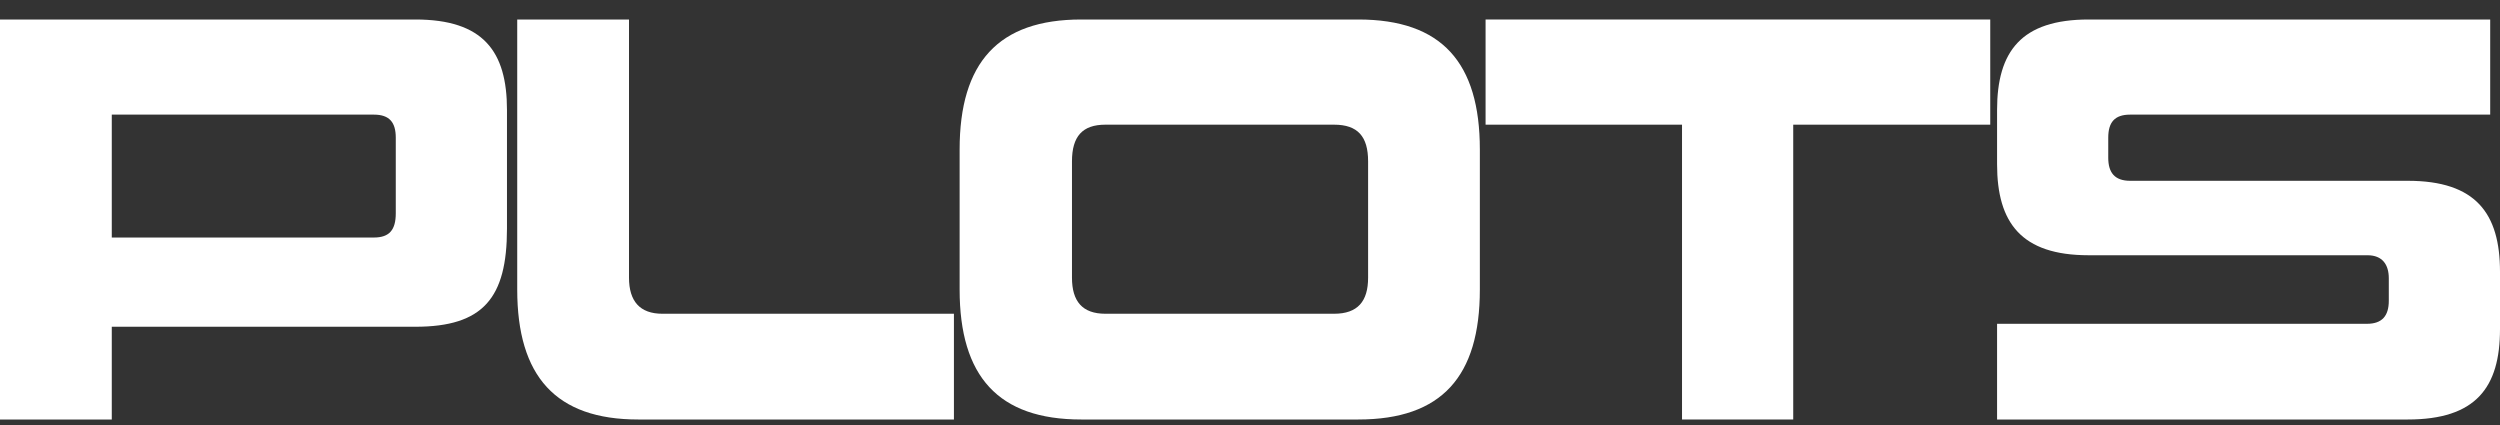
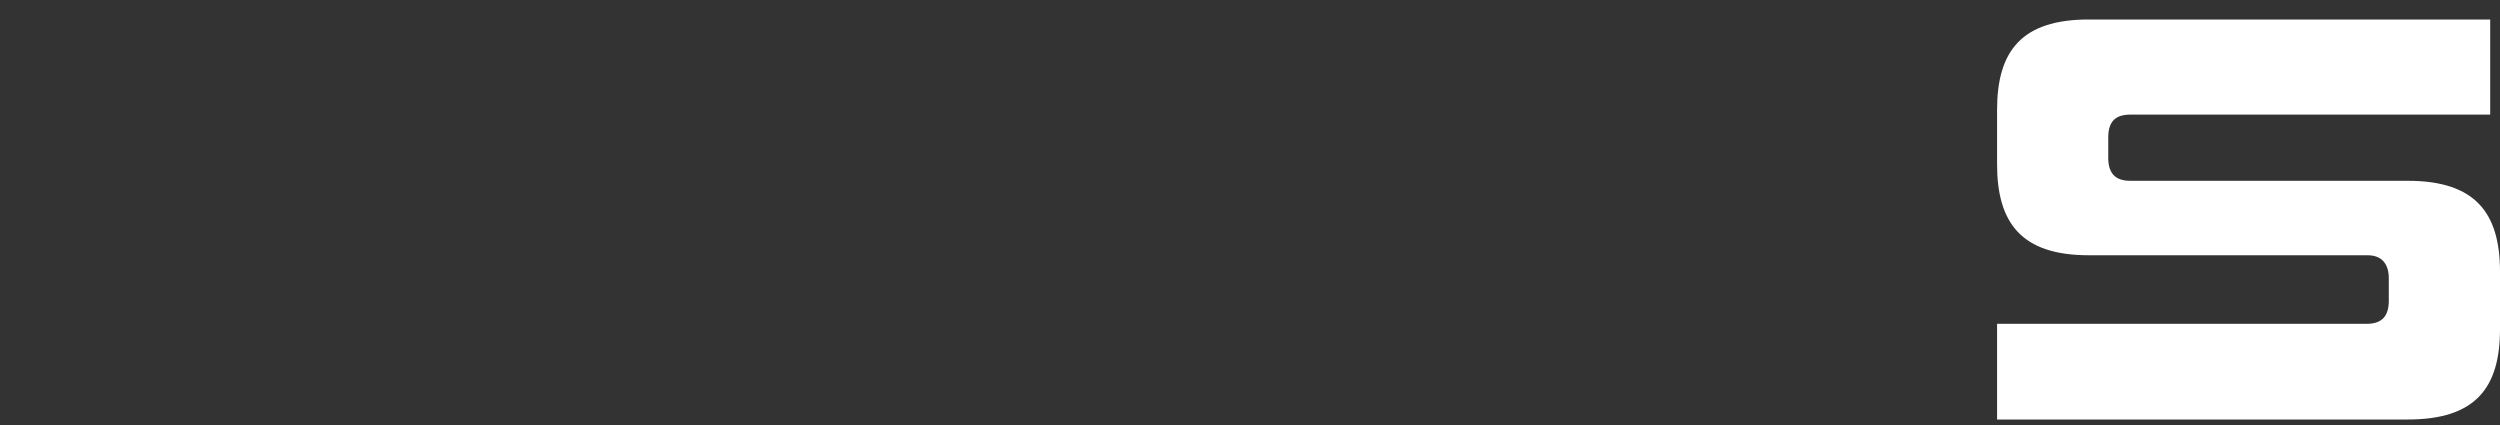
<svg xmlns="http://www.w3.org/2000/svg" width="100" height="17" viewBox="0 0 100 17" fill="none">
  <rect x="0" y="0" width="100" height="17" fill="#333333" stroke="none" />
  <path d="M96.313 16.78H79.883V12.952H94.677C95.276 12.952 95.552 12.644 95.552 12.03V11.132C95.552 10.588 95.299 10.21 94.7 10.21H83.547C80.85 10.21 79.883 8.91 79.883 6.571V4.396C79.883 2.056 80.85 0.78 83.547 0.78H99.608V4.585H85.206C84.584 4.585 84.33 4.893 84.33 5.507V6.311C84.33 6.901 84.584 7.232 85.206 7.232H96.313C99.032 7.232 100 8.532 100 10.872V13.164C100 15.504 99.032 16.78 96.313 16.78Z" fill="white" />
-   <path d="M71.729 16.78H67.281V4.987H59.423V0.78H79.61V4.987H71.729V16.78Z" fill="white" />
-   <path d="M54.332 16.78H43.248C39.929 16.78 38.385 15.055 38.385 11.581V5.98C38.385 2.506 39.929 0.78 43.248 0.78H54.332C57.673 0.78 59.194 2.506 59.194 5.98V11.581C59.194 15.055 57.673 16.78 54.332 16.78ZM54.724 11.108V6.452C54.724 5.46 54.309 4.987 53.364 4.987H44.215C43.294 4.987 42.879 5.46 42.879 6.452V11.108C42.879 12.053 43.294 12.55 44.215 12.55H53.364C54.309 12.55 54.724 12.053 54.724 11.108Z" fill="white" />
-   <path d="M38.157 16.78H25.528C22.233 16.78 20.689 15.055 20.689 11.581V0.78H25.16V11.108C25.16 12.053 25.598 12.55 26.496 12.55H38.157V16.78Z" fill="white" />
-   <path d="M16.615 13.07H4.471V16.78H0V0.78H16.615C19.334 0.78 20.279 2.056 20.279 4.396V9.147C20.279 11.912 19.334 13.07 16.615 13.07ZM15.831 8.532V5.507C15.831 4.893 15.578 4.585 14.956 4.585H4.471V9.501H14.956C15.578 9.501 15.831 9.194 15.831 8.532Z" fill="white" />
</svg>